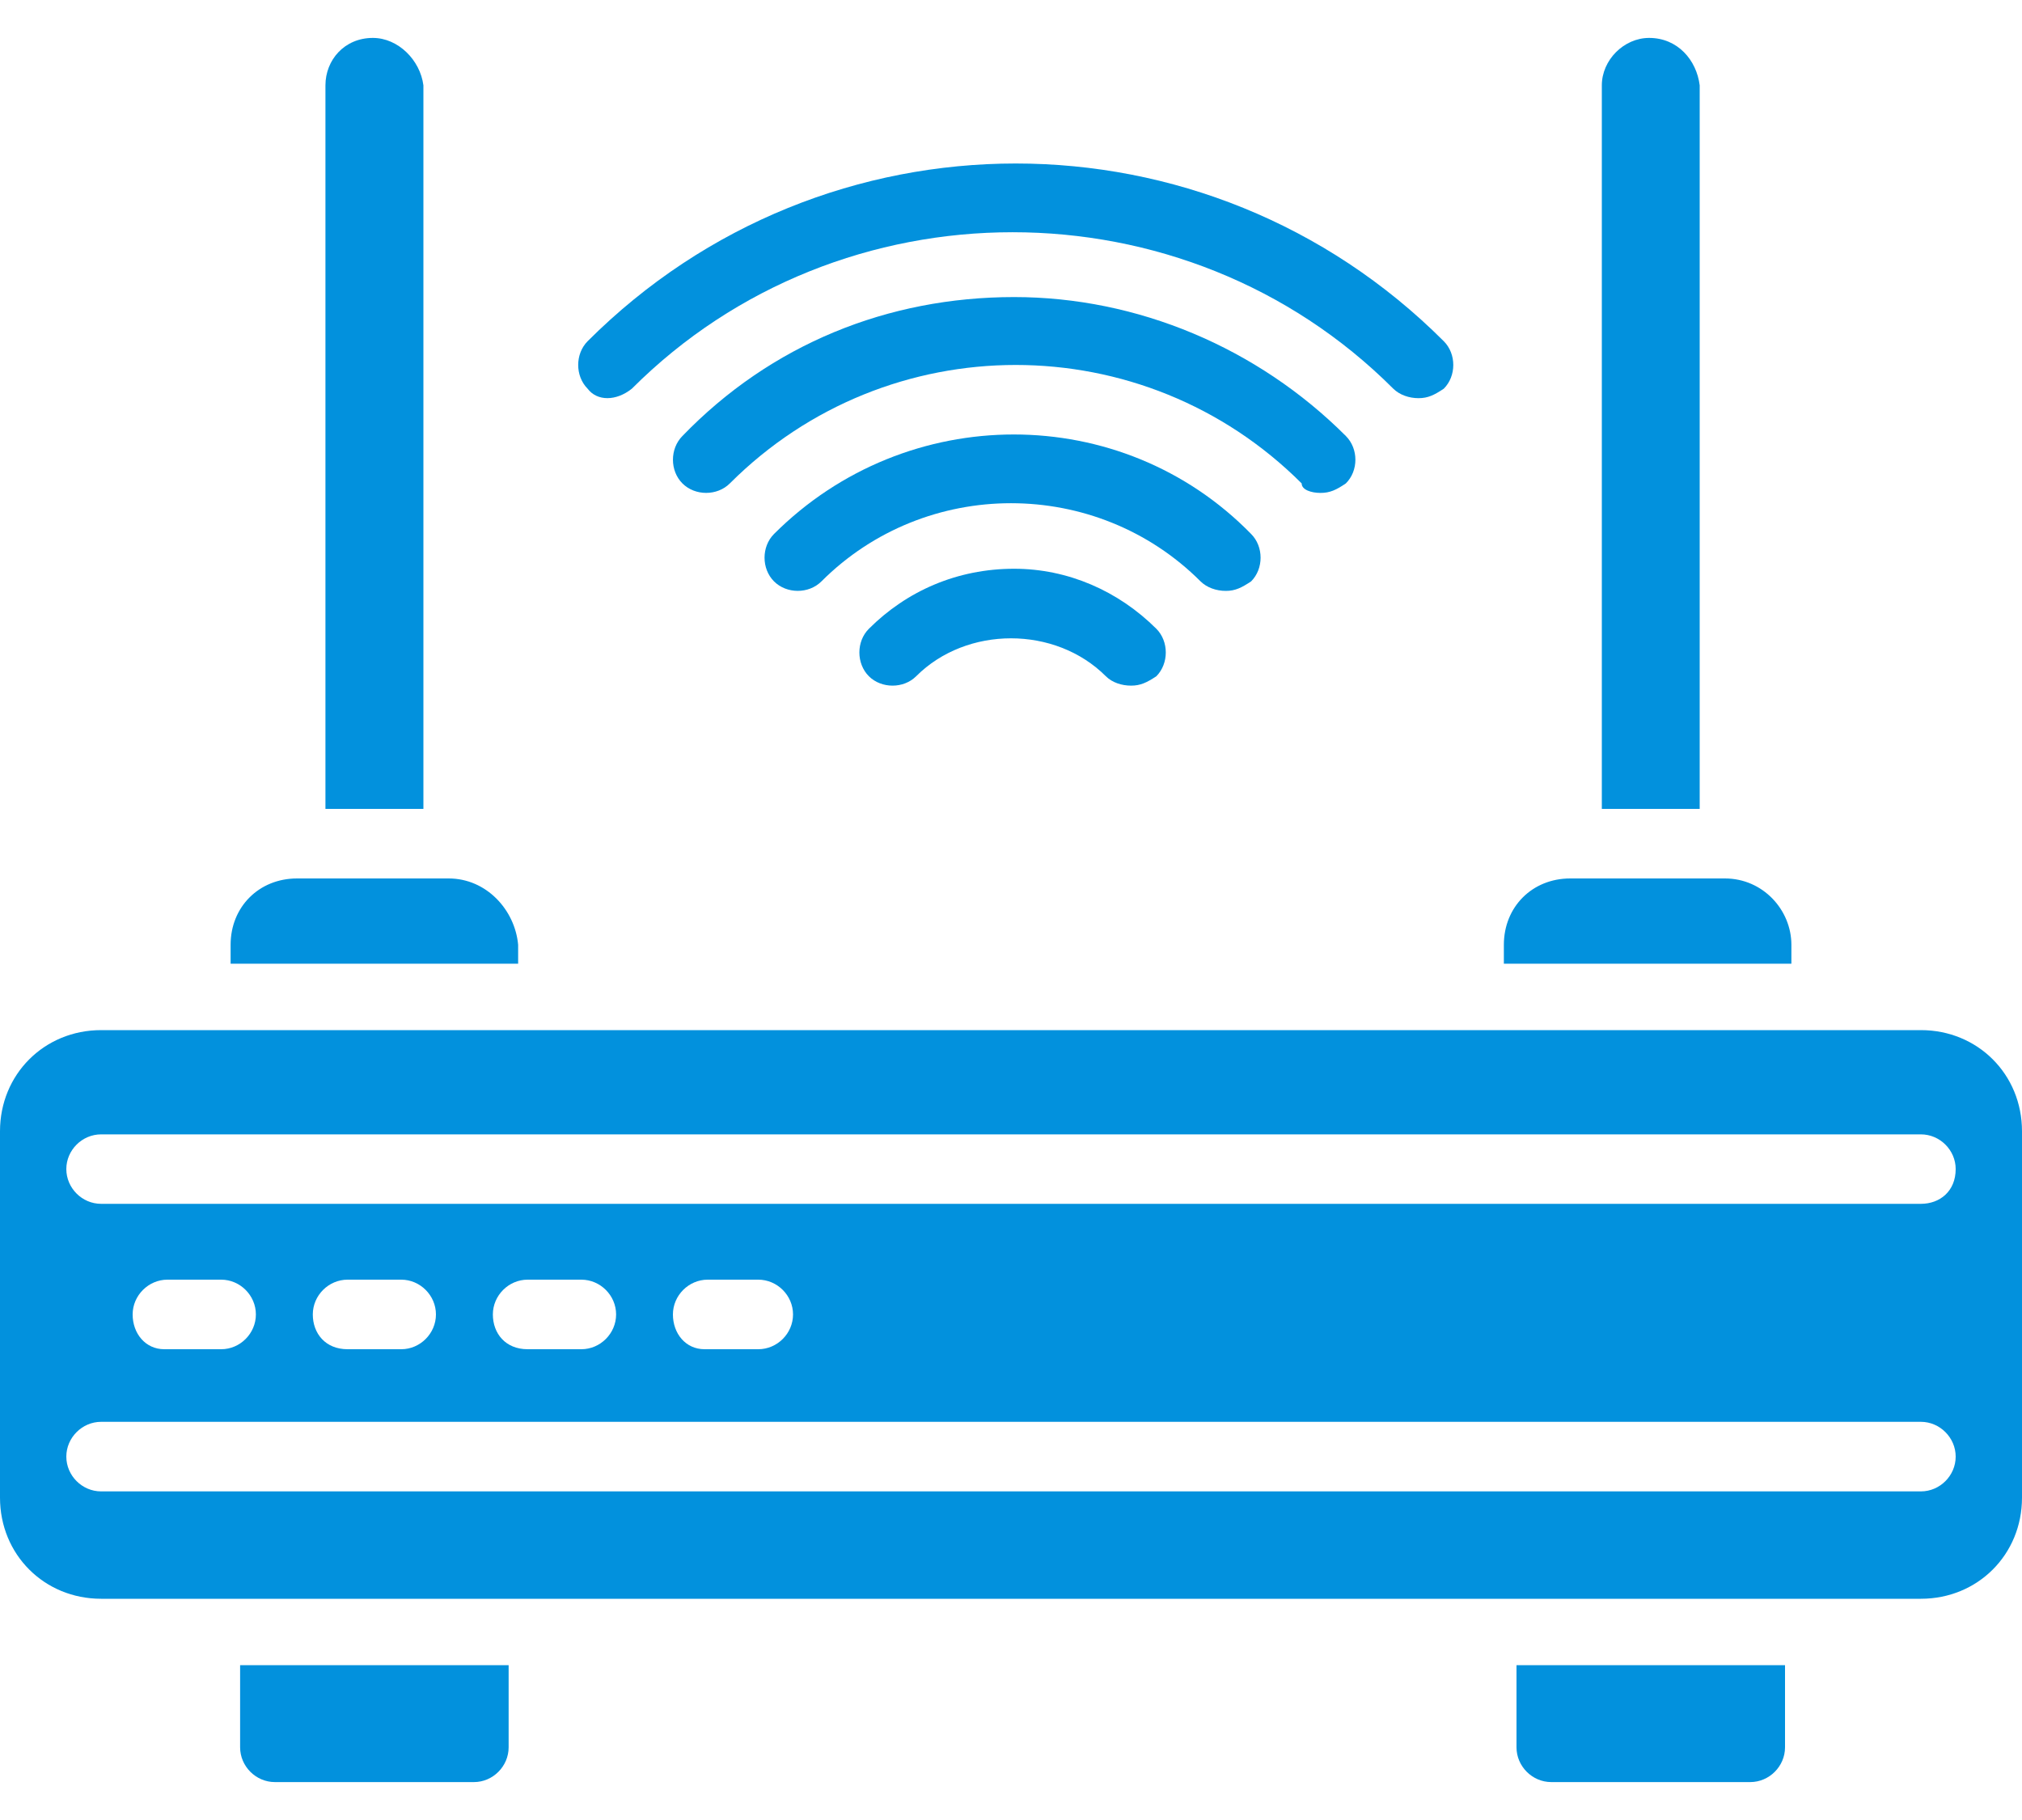
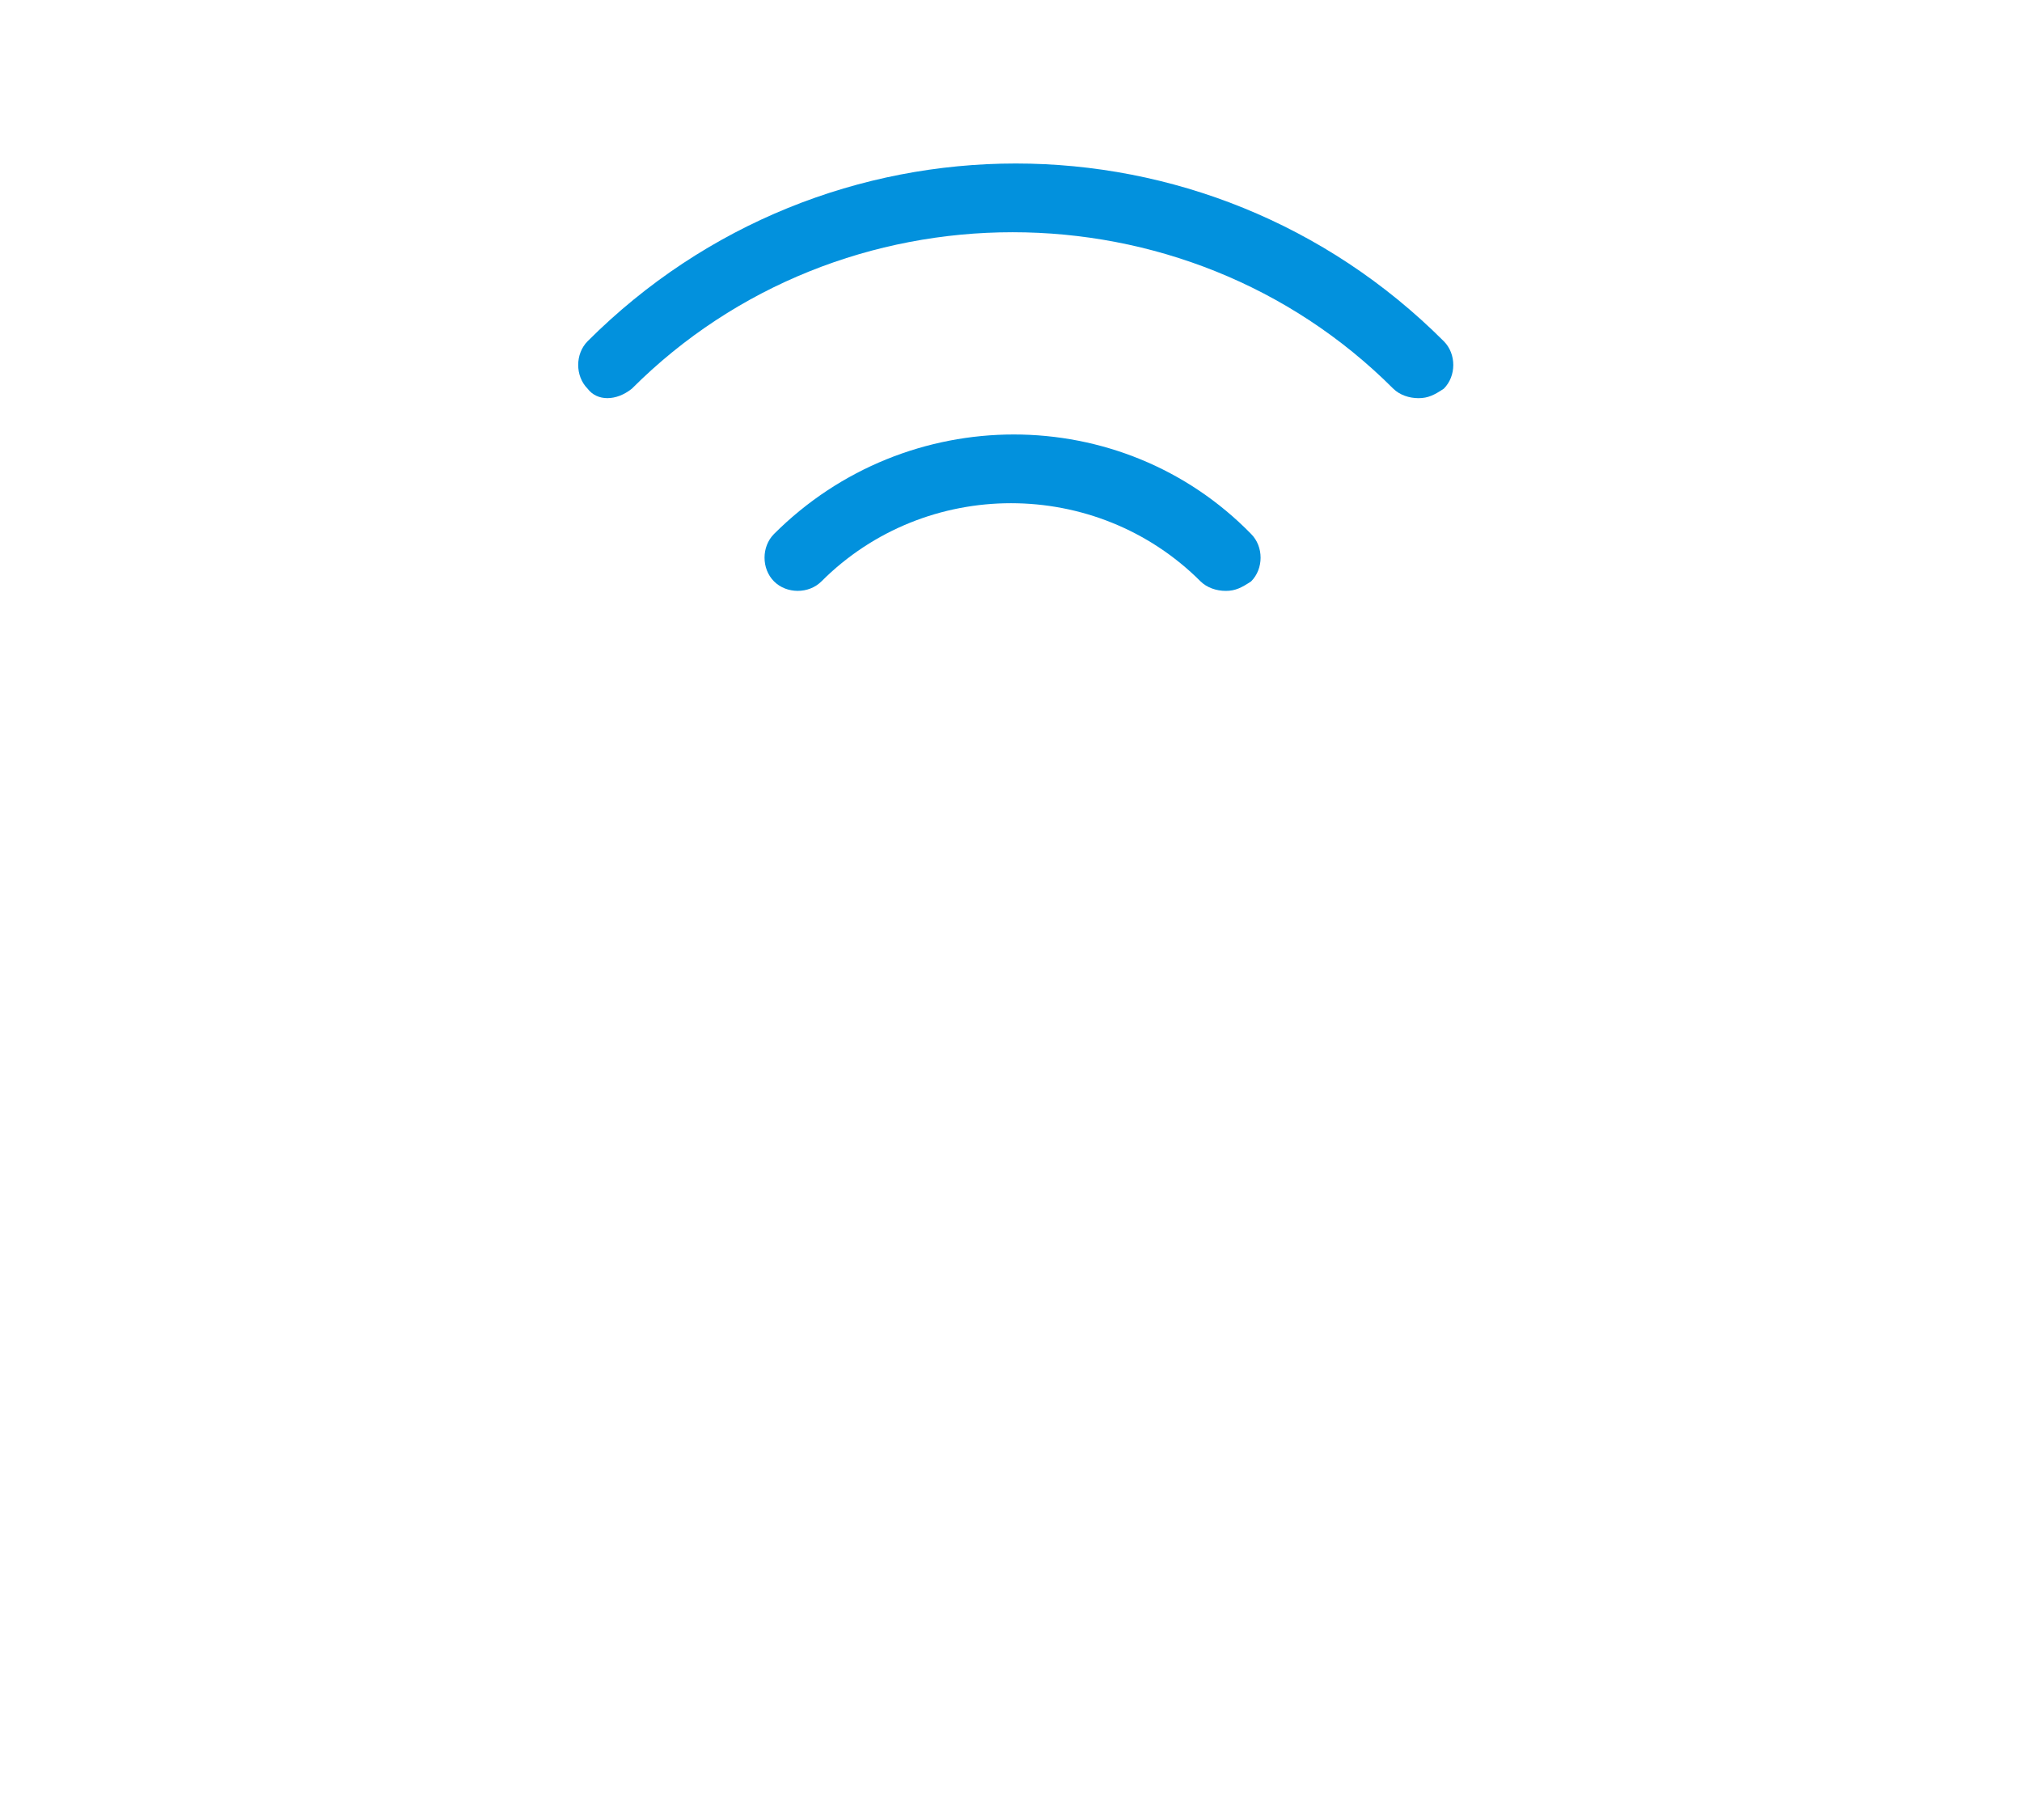
<svg xmlns="http://www.w3.org/2000/svg" width="20" height="18" viewBox="0 0 20 18" fill="none">
-   <path d="M2.375 16.469V17.281C2.375 17.469 2.531 17.625 2.719 17.625H4.688C4.875 17.625 5.031 17.469 5.031 17.281V16.469H2.375ZM15 16.469V17.281C15 17.469 15.156 17.625 15.344 17.625H17.312C17.5 17.625 17.656 17.469 17.656 17.281V16.469H15ZM16.312 0.375C16.062 0.375 15.844 0.594 15.844 0.844V8H16.812V0.844C16.781 0.594 16.594 0.375 16.312 0.375ZM17.062 8.688H15.531C15.156 8.688 14.875 8.969 14.875 9.344V9.531H17.719V9.344C17.719 9 17.438 8.688 17.062 8.688ZM3.688 0.375C3.406 0.375 3.219 0.594 3.219 0.844V8H4.188V0.844C4.156 0.594 3.938 0.375 3.688 0.375ZM4.438 8.688H2.938C2.562 8.688 2.281 8.969 2.281 9.344V9.531H5.125V9.344C5.094 9 4.812 8.688 4.438 8.688ZM19 10.188H1C0.438 10.188 0 10.625 0 11.188V14.812C0 15.375 0.438 15.812 1 15.812H19C19.562 15.812 20 15.375 20 14.812V11.188C20 10.625 19.562 10.188 19 10.188ZM19 14.75H1C0.812 14.75 0.656 14.594 0.656 14.406C0.656 14.219 0.812 14.062 1 14.062H19C19.188 14.062 19.344 14.219 19.344 14.406C19.344 14.594 19.188 14.75 19 14.75ZM1.312 13C1.312 12.812 1.469 12.656 1.656 12.656H2.188C2.375 12.656 2.531 12.812 2.531 13C2.531 13.188 2.375 13.344 2.188 13.344H1.625C1.438 13.344 1.312 13.188 1.312 13ZM3.094 13C3.094 12.812 3.25 12.656 3.438 12.656H3.969C4.156 12.656 4.312 12.812 4.312 13C4.312 13.188 4.156 13.344 3.969 13.344H3.438C3.219 13.344 3.094 13.188 3.094 13ZM4.875 13C4.875 12.812 5.031 12.656 5.219 12.656H5.75C5.938 12.656 6.094 12.812 6.094 13C6.094 13.188 5.938 13.344 5.75 13.344H5.219C5 13.344 4.875 13.188 4.875 13ZM6.656 13C6.656 12.812 6.812 12.656 7 12.656H7.5C7.688 12.656 7.844 12.812 7.844 13C7.844 13.188 7.688 13.344 7.5 13.344H6.969C6.781 13.344 6.656 13.188 6.656 13ZM19 11.906H1C0.812 11.906 0.656 11.75 0.656 11.562C0.656 11.375 0.812 11.219 1 11.219H19C19.188 11.219 19.344 11.375 19.344 11.562C19.344 11.781 19.188 11.906 19 11.906Z" fill="#0291DD" />
  <path d="M6.25 3.844C8.312 1.781 11.719 1.781 13.781 3.844C13.844 3.906 13.938 3.938 14.031 3.938C14.125 3.938 14.188 3.906 14.281 3.844C14.406 3.719 14.406 3.5 14.281 3.375C11.938 1.031 8.156 1.031 5.812 3.375C5.688 3.5 5.688 3.719 5.812 3.844C5.906 3.969 6.094 3.969 6.25 3.844Z" fill="#0291DD" />
-   <path d="M13.062 4.875C13.156 4.875 13.219 4.844 13.312 4.781C13.438 4.656 13.438 4.438 13.312 4.312C12.438 3.438 11.25 2.938 10.031 2.938C8.781 2.938 7.625 3.406 6.75 4.312C6.625 4.438 6.625 4.656 6.75 4.781C6.875 4.906 7.094 4.906 7.219 4.781C8.781 3.219 11.312 3.219 12.875 4.781C12.875 4.844 12.969 4.875 13.062 4.875Z" fill="#0291DD" />
  <path d="M12.125 5.844C12.219 5.844 12.281 5.812 12.375 5.75C12.5 5.625 12.5 5.406 12.375 5.281C11.094 3.969 8.969 3.969 7.656 5.281C7.531 5.406 7.531 5.625 7.656 5.75C7.781 5.875 8 5.875 8.125 5.75C9.156 4.719 10.844 4.719 11.875 5.75C11.938 5.812 12.031 5.844 12.125 5.844Z" fill="#0291DD" />
-   <path d="M8.594 6.219C8.469 6.344 8.469 6.562 8.594 6.688C8.719 6.812 8.938 6.812 9.062 6.688C9.562 6.188 10.438 6.188 10.938 6.688C11 6.75 11.094 6.781 11.188 6.781C11.281 6.781 11.344 6.75 11.438 6.688C11.562 6.562 11.562 6.344 11.438 6.219C11.062 5.844 10.562 5.625 10.031 5.625C9.469 5.625 8.969 5.844 8.594 6.219Z" fill="#0291DD" />
</svg>